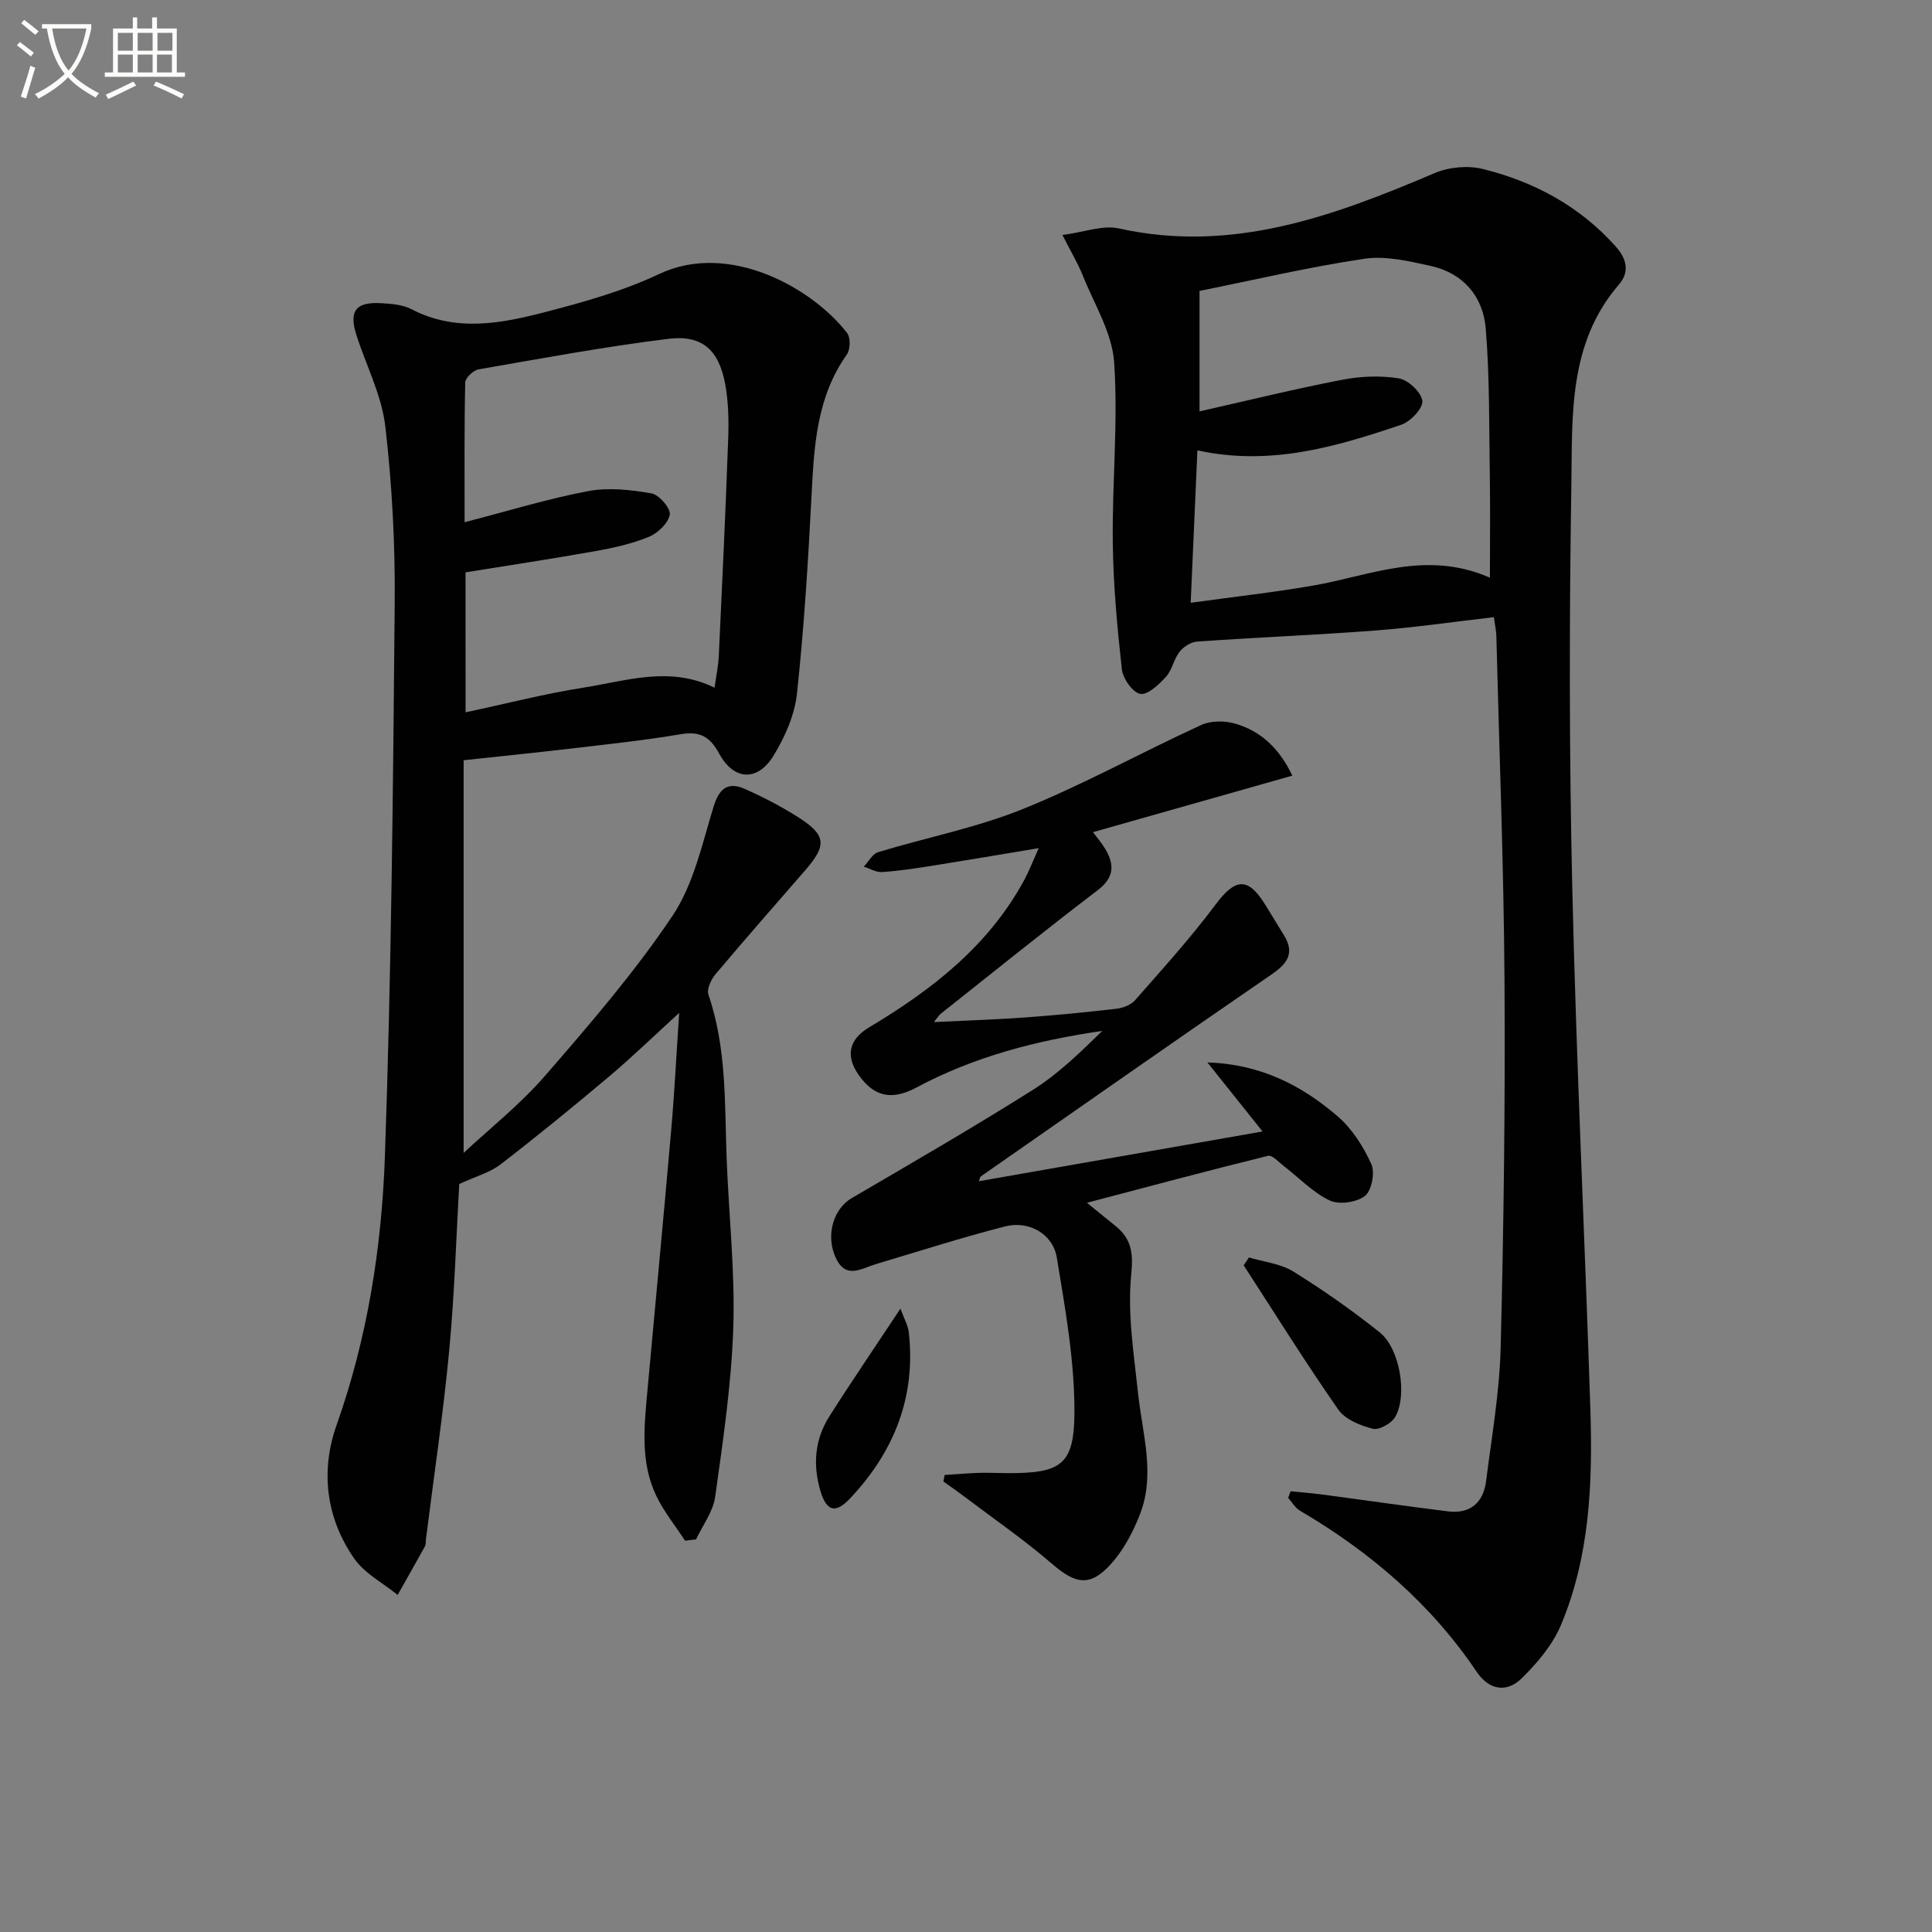
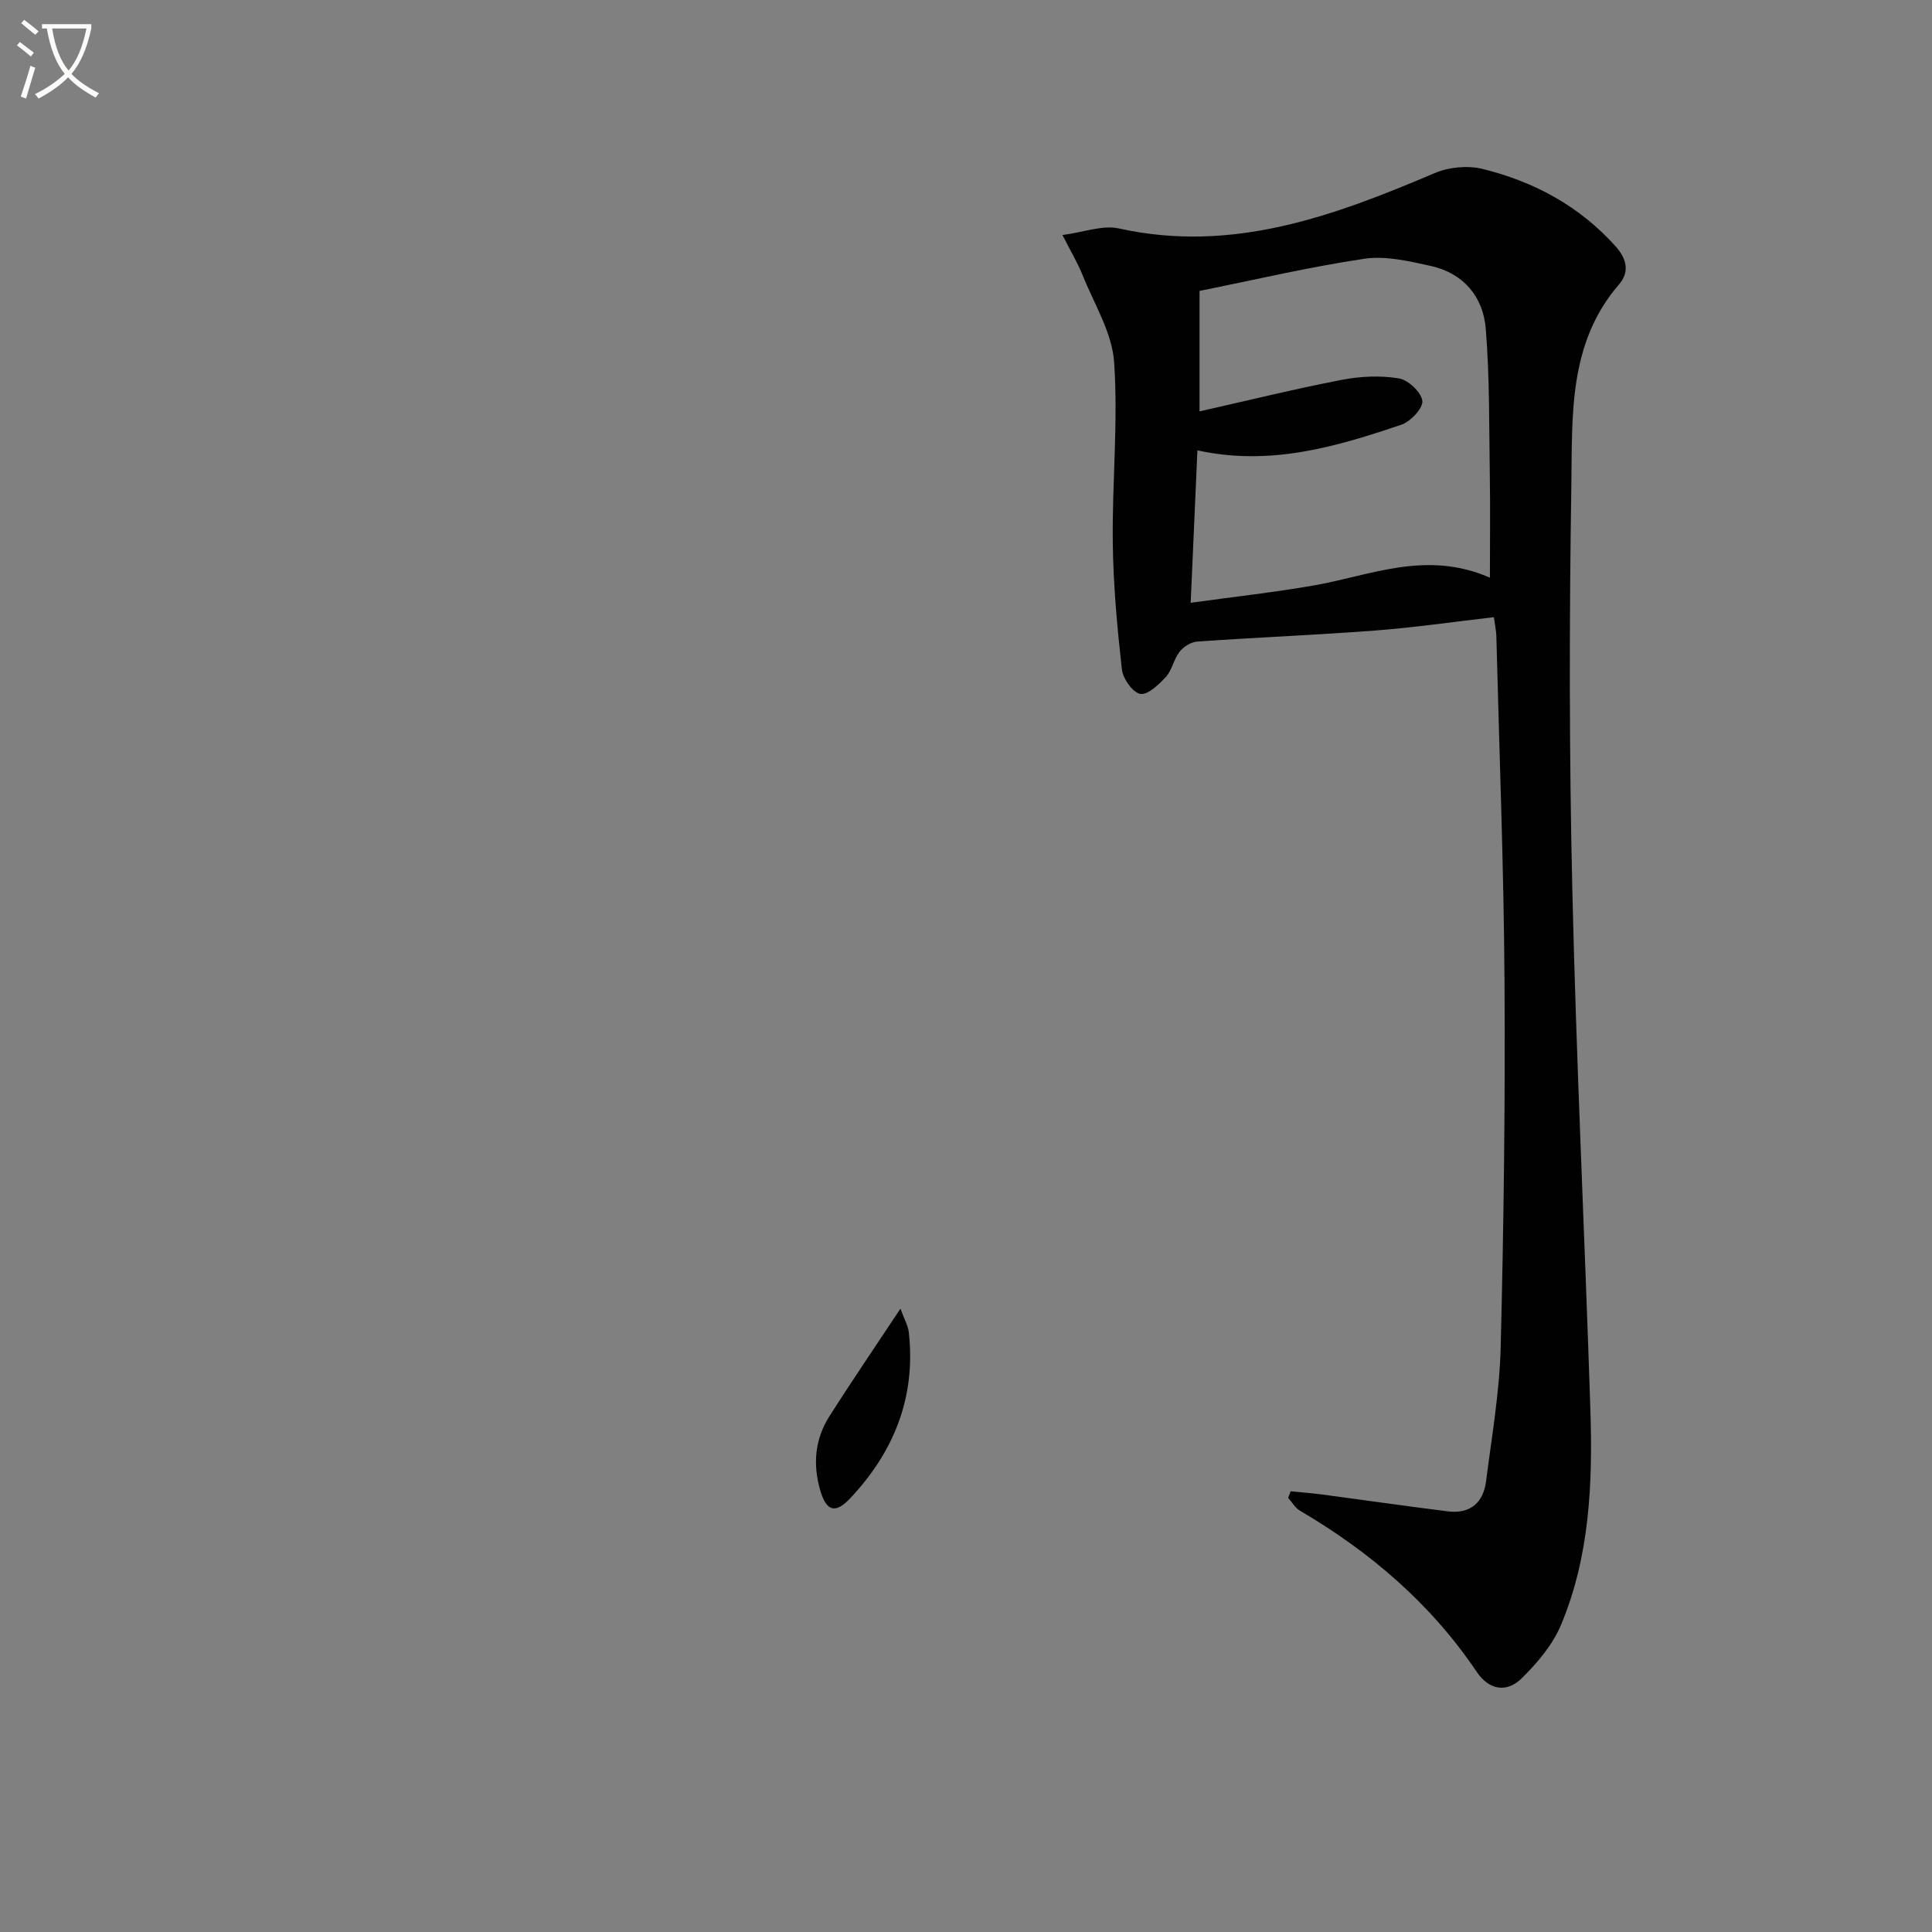
<svg xmlns="http://www.w3.org/2000/svg" enable-background="new 0 0 400 400" viewBox="0 0 400 400">
  <rect x="0" y="0" width="400" height="400" fill="#808080" stroke="none" />
  <path d="m6.4 11.7c-1-.8-1.9-1.6-2.9-2.3l.6-.7c.9.7 1.9 1.4 2.9 2.2zm-2.1 8.3c.7-2.1 1.4-4.2 2-6.4.2.1.6.3 1 .4-.7 2.3-1.3 4.4-1.9 6.4zm3-12.8c-1.1-.9-2.1-1.7-2.9-2.4l.6-.7c1 .8 2 1.5 3 2.4zm1.4-1.3v-.9h10.2v.9c-.9 4.2-2.3 7.3-4.1 9.4 1.3 1.4 3.2 2.7 5.7 4-.2.2-.4.5-.7.9-2.5-1.4-4.4-2.7-5.7-4.2-1.4 1.5-3.5 3-6.1 4.4 0 0 0 0-.1-.1-.3-.4-.5-.7-.7-.8 2.7-1.3 4.7-2.8 6.2-4.2-1.8-2.2-3-5.3-3.7-9.4zm9.2 0h-7.1c.6 3.8 1.7 6.7 3.4 8.7 1.7-2 2.9-4.8 3.7-8.7z" fill="#fbfcfa" />
-   <path d="m31.6 3.6h.9v2.3h4.1v9.1h1.7v.9h-16.6v-.9h1.7v-9.1h4.1v-2.3h.9v2.3h3.1v-2.3zm-4 13.3.6.8c-1.9.9-3.8 1.9-5.8 2.8-.2-.3-.3-.6-.5-.9 2-.9 3.9-1.8 5.7-2.7zm-3.2-10.1v3.7h3.1v-3.7zm0 4.5v3.7h3.1v-3.7zm4.1-4.5v3.7h3.1v-3.7zm0 4.5v3.7h3.1v-3.7zm9.1 9.1c-2.1-1.1-4.1-2-5.8-2.7l.5-.8c2.2.9 4.1 1.8 5.8 2.6zm-1.9-13.6h-3.1v3.7h3.1zm-3.2 4.5v3.7h3.1v-3.7z" fill="#fbfcfa" />
  <g fill="#010101">
-     <path d="m141.84 318.99c-2.01-3.08-4.37-5.99-5.95-9.27-3.38-7.02-2.51-14.54-1.83-21.98 1.63-17.87 3.33-35.73 4.89-53.6.68-7.75 1.07-15.52 1.67-24.44-5.32 4.86-9.76 9.17-14.48 13.15-7.38 6.22-14.86 12.33-22.5 18.22-2.22 1.71-5.15 2.49-8.56 4.07-.61 10.66-.96 22.62-2.08 34.5-1.23 13.04-3.18 26.02-4.81 39.03-.06.5.01 1.07-.21 1.48-1.85 3.37-3.76 6.71-5.65 10.06-3.04-2.47-6.82-4.42-8.98-7.51-5.87-8.41-7.02-18.17-3.67-27.63 6.4-18.08 9.35-36.81 10.01-55.69 1.34-38.09 1.69-76.21 2.03-114.33.11-12.27-.53-24.62-1.95-36.8-.75-6.45-3.98-12.6-5.99-18.92-1.57-4.94-.11-6.86 5.09-6.56 2.13.12 4.48.29 6.31 1.24 9.2 4.8 18.57 2.97 27.75.59 7.99-2.08 16.1-4.35 23.52-7.86 14.49-6.86 31.8 2.91 38.94 12.22.73.95.67 3.42-.06 4.44-6.22 8.77-6.78 18.8-7.3 29-.7 13.76-1.56 27.54-3.03 41.23-.48 4.43-2.5 9-4.87 12.86-3.31 5.36-8.19 5.13-11.23-.46-2-3.67-4.11-4.68-8.1-4-7.36 1.25-14.8 2.03-22.22 2.91-7.24.85-14.49 1.58-22.59 2.46v81.3c5.38-5.03 11.71-10.03 16.9-16.02 9.24-10.65 18.52-21.4 26.35-33.08 4.37-6.53 6.14-14.91 8.51-22.63 1.18-3.82 3.02-5.15 6.46-3.63 3.79 1.68 7.51 3.61 11.01 5.83 5.84 3.71 6.02 5.79 1.52 10.98-6.22 7.17-12.49 14.29-18.6 21.55-.92 1.09-1.86 3.09-1.47 4.22 3.8 11.1 3.35 22.61 3.78 34.06.44 11.63 1.75 23.27 1.37 34.86-.38 11.72-2.13 23.42-3.75 35.06-.43 3.06-2.59 5.89-3.96 8.82-.77.06-1.52.17-2.27.27zm-45.45-171.51c8.6-1.83 16.46-3.87 24.45-5.12 8.87-1.39 17.83-4.54 27.1.02.32-2.34.78-4.45.88-6.58.7-14.95 1.41-29.91 1.94-44.87.14-3.8.07-7.7-.62-11.42-1.31-7.06-4.77-10.22-11.76-9.36-13.15 1.62-26.21 4.05-39.28 6.32-1.09.19-2.76 1.75-2.78 2.71-.21 9.45-.13 18.91-.13 28.94 8.9-2.3 17.15-4.84 25.57-6.44 4.22-.8 8.83-.28 13.13.47 1.57.27 4 3.12 3.78 4.4-.32 1.78-2.48 3.84-4.34 4.6-3.49 1.44-7.29 2.28-11.04 2.95-8.92 1.59-17.89 2.94-26.91 4.4.01 9.52.01 18.81.01 28.98z" />
    <path d="m309.29 127.78c-8.53.98-16.57 2.16-24.66 2.77-12.24.93-24.52 1.42-36.77 2.28-1.29.09-2.83 1.07-3.65 2.12-1.2 1.53-1.53 3.78-2.82 5.19-1.46 1.59-3.79 3.81-5.32 3.52-1.58-.3-3.59-3.17-3.8-5.1-.97-8.71-1.78-17.48-1.88-26.24-.15-12.44 1.13-24.95.28-37.32-.42-6.14-4.15-12.08-6.53-18.04-.97-2.43-2.34-4.7-4.17-8.3 4.48-.59 8.34-2.11 11.7-1.36 23.46 5.2 44.43-2.56 65.36-11.46 2.93-1.25 6.83-1.62 9.9-.87 10.66 2.63 20.07 7.67 27.56 16.03 2.44 2.72 2.85 5.41.7 7.9-10.57 12.23-9.63 27.28-9.86 41.74-.44 27.82-.45 55.66.2 83.47.83 35.91 2.58 71.8 3.74 107.71.49 15.18-.11 30.37-6.09 44.62-1.73 4.12-4.9 7.86-8.13 11.04-3.08 3.02-6.73 2.49-9.32-1.35-9.49-14.09-22.03-24.81-36.59-33.36-.99-.58-1.63-1.75-2.44-2.65.17-.46.34-.91.51-1.37 2.15.22 4.3.38 6.44.66 8.7 1.16 17.39 2.41 26.1 3.5 4.64.58 7.36-1.78 7.93-6.27 1.17-9.22 2.79-18.45 3.02-27.71.63-25.3.96-50.61.79-75.92-.15-23.79-1.09-47.58-1.69-71.38-.02-.97-.25-1.94-.51-3.85zm-60.94-42.61c10.09-2.27 19.73-4.65 29.46-6.53 3.84-.74 7.97-.93 11.8-.3 1.94.32 4.63 2.84 4.87 4.64.2 1.48-2.42 4.3-4.32 4.94-13.51 4.58-27.18 8.63-42.25 5.32-.46 10.51-.9 20.51-1.39 31.56 9.02-1.25 17.25-2.16 25.39-3.57 11.8-2.05 23.33-7.41 36.56-1.63 0-7.62.09-14.4-.02-21.18-.16-10.13-.02-20.29-.84-30.37-.54-6.62-4.61-11.49-11.38-12.99-4.49-.99-9.32-2.14-13.74-1.49-11.43 1.7-22.72 4.37-34.14 6.66z" />
-     <path d="m267.56 160.59c-14.21 4.03-27.57 7.82-41.27 11.7.9 1.21 1.83 2.27 2.53 3.46 1.93 3.26 1.92 5.91-1.56 8.56-10.97 8.36-21.7 17.03-32.51 25.59-.33.26-.55.66-1.39 1.71 6.79-.33 12.86-.52 18.92-.96 6.3-.46 12.59-1.07 18.86-1.8 1.36-.16 3-.79 3.87-1.77 5.68-6.48 11.5-12.89 16.65-19.79 4.06-5.44 6.68-5.79 10.22-.09 1.32 2.12 2.6 4.26 3.92 6.38 2.29 3.69.82 5.86-2.5 8.14-20.14 13.83-40.15 27.85-60.2 41.82-.22.16-.26.58-.44 1.02 19.41-3.4 38.73-6.79 58.74-10.3-3.74-4.68-7.29-9.13-11.42-14.3 11.12.37 19.56 4.8 26.94 11.14 3 2.57 5.34 6.26 6.99 9.89.8 1.75.09 5.52-1.31 6.61-1.72 1.35-5.36 1.87-7.31.94-3.48-1.65-6.3-4.67-9.43-7.07-1.07-.83-2.45-2.39-3.33-2.17-12.36 3.05-24.66 6.34-37.49 9.72 2.27 1.84 4.02 3.29 5.8 4.71 3.36 2.68 3.83 5.51 3.37 10.15-.81 8.09.55 16.44 1.42 24.64.89 8.36 3.62 16.72.38 25.02-1.42 3.63-3.35 7.3-5.92 10.18-4.38 4.9-7.39 4.28-12.29.05-5.77-4.99-12.1-9.34-18.2-13.96-1.4-1.06-2.85-2.06-4.28-3.08.09-.45.18-.9.26-1.35 2.35-.15 4.69-.36 7.04-.44 2-.06 4 .05 6 .06 10.99.02 13.8-1.62 13.83-12.61.03-10.68-1.9-21.42-3.65-32.03-.81-4.92-5.81-7.7-10.73-6.44-8.99 2.31-17.84 5.15-26.73 7.8-3.06.91-6.27 3.29-8.38-1.47-2.02-4.56-.4-9.98 3.36-12.18 12.6-7.37 25.25-14.68 37.6-22.47 5.24-3.31 9.76-7.74 14.29-12.16-13.54 1.96-26.47 5.3-38.45 11.71-5.08 2.72-8.78 1.97-11.98-2.59-2.78-3.97-2.01-7.36 2.16-9.86 13.02-7.77 24.77-16.89 32.16-30.58.92-1.7 1.61-3.52 2.95-6.52-8.12 1.35-15.09 2.54-22.07 3.65-3.44.54-6.9 1.07-10.37 1.3-1.23.08-2.51-.72-3.77-1.12.98-1.03 1.78-2.64 2.97-3 9.99-3.04 20.38-5.05 30.01-8.95 12.57-5.08 24.51-11.71 36.86-17.37 1.99-.92 4.86-.92 7.02-.3 5.49 1.57 9.27 5.32 11.86 10.78z" />
-     <path d="m258.58 260.34c3.08.93 6.53 1.27 9.18 2.91 6.19 3.84 12.19 8.05 17.88 12.59 4.17 3.32 5.82 12.99 3.22 17.52-.77 1.34-3.34 2.78-4.64 2.45-2.59-.66-5.73-1.93-7.15-3.98-6.8-9.76-13.1-19.87-19.58-29.86.36-.55.72-1.09 1.09-1.63z" />
    <path d="m186.43 270.94c.77 2.14 1.57 3.49 1.73 4.92 1.49 13.41-3.08 24.76-12.19 34.4-3.05 3.23-4.9 2.6-6.15-1.71-1.56-5.37-1.11-10.57 1.88-15.29 4.58-7.22 9.41-14.28 14.73-22.32z" />
  </g>
</svg>